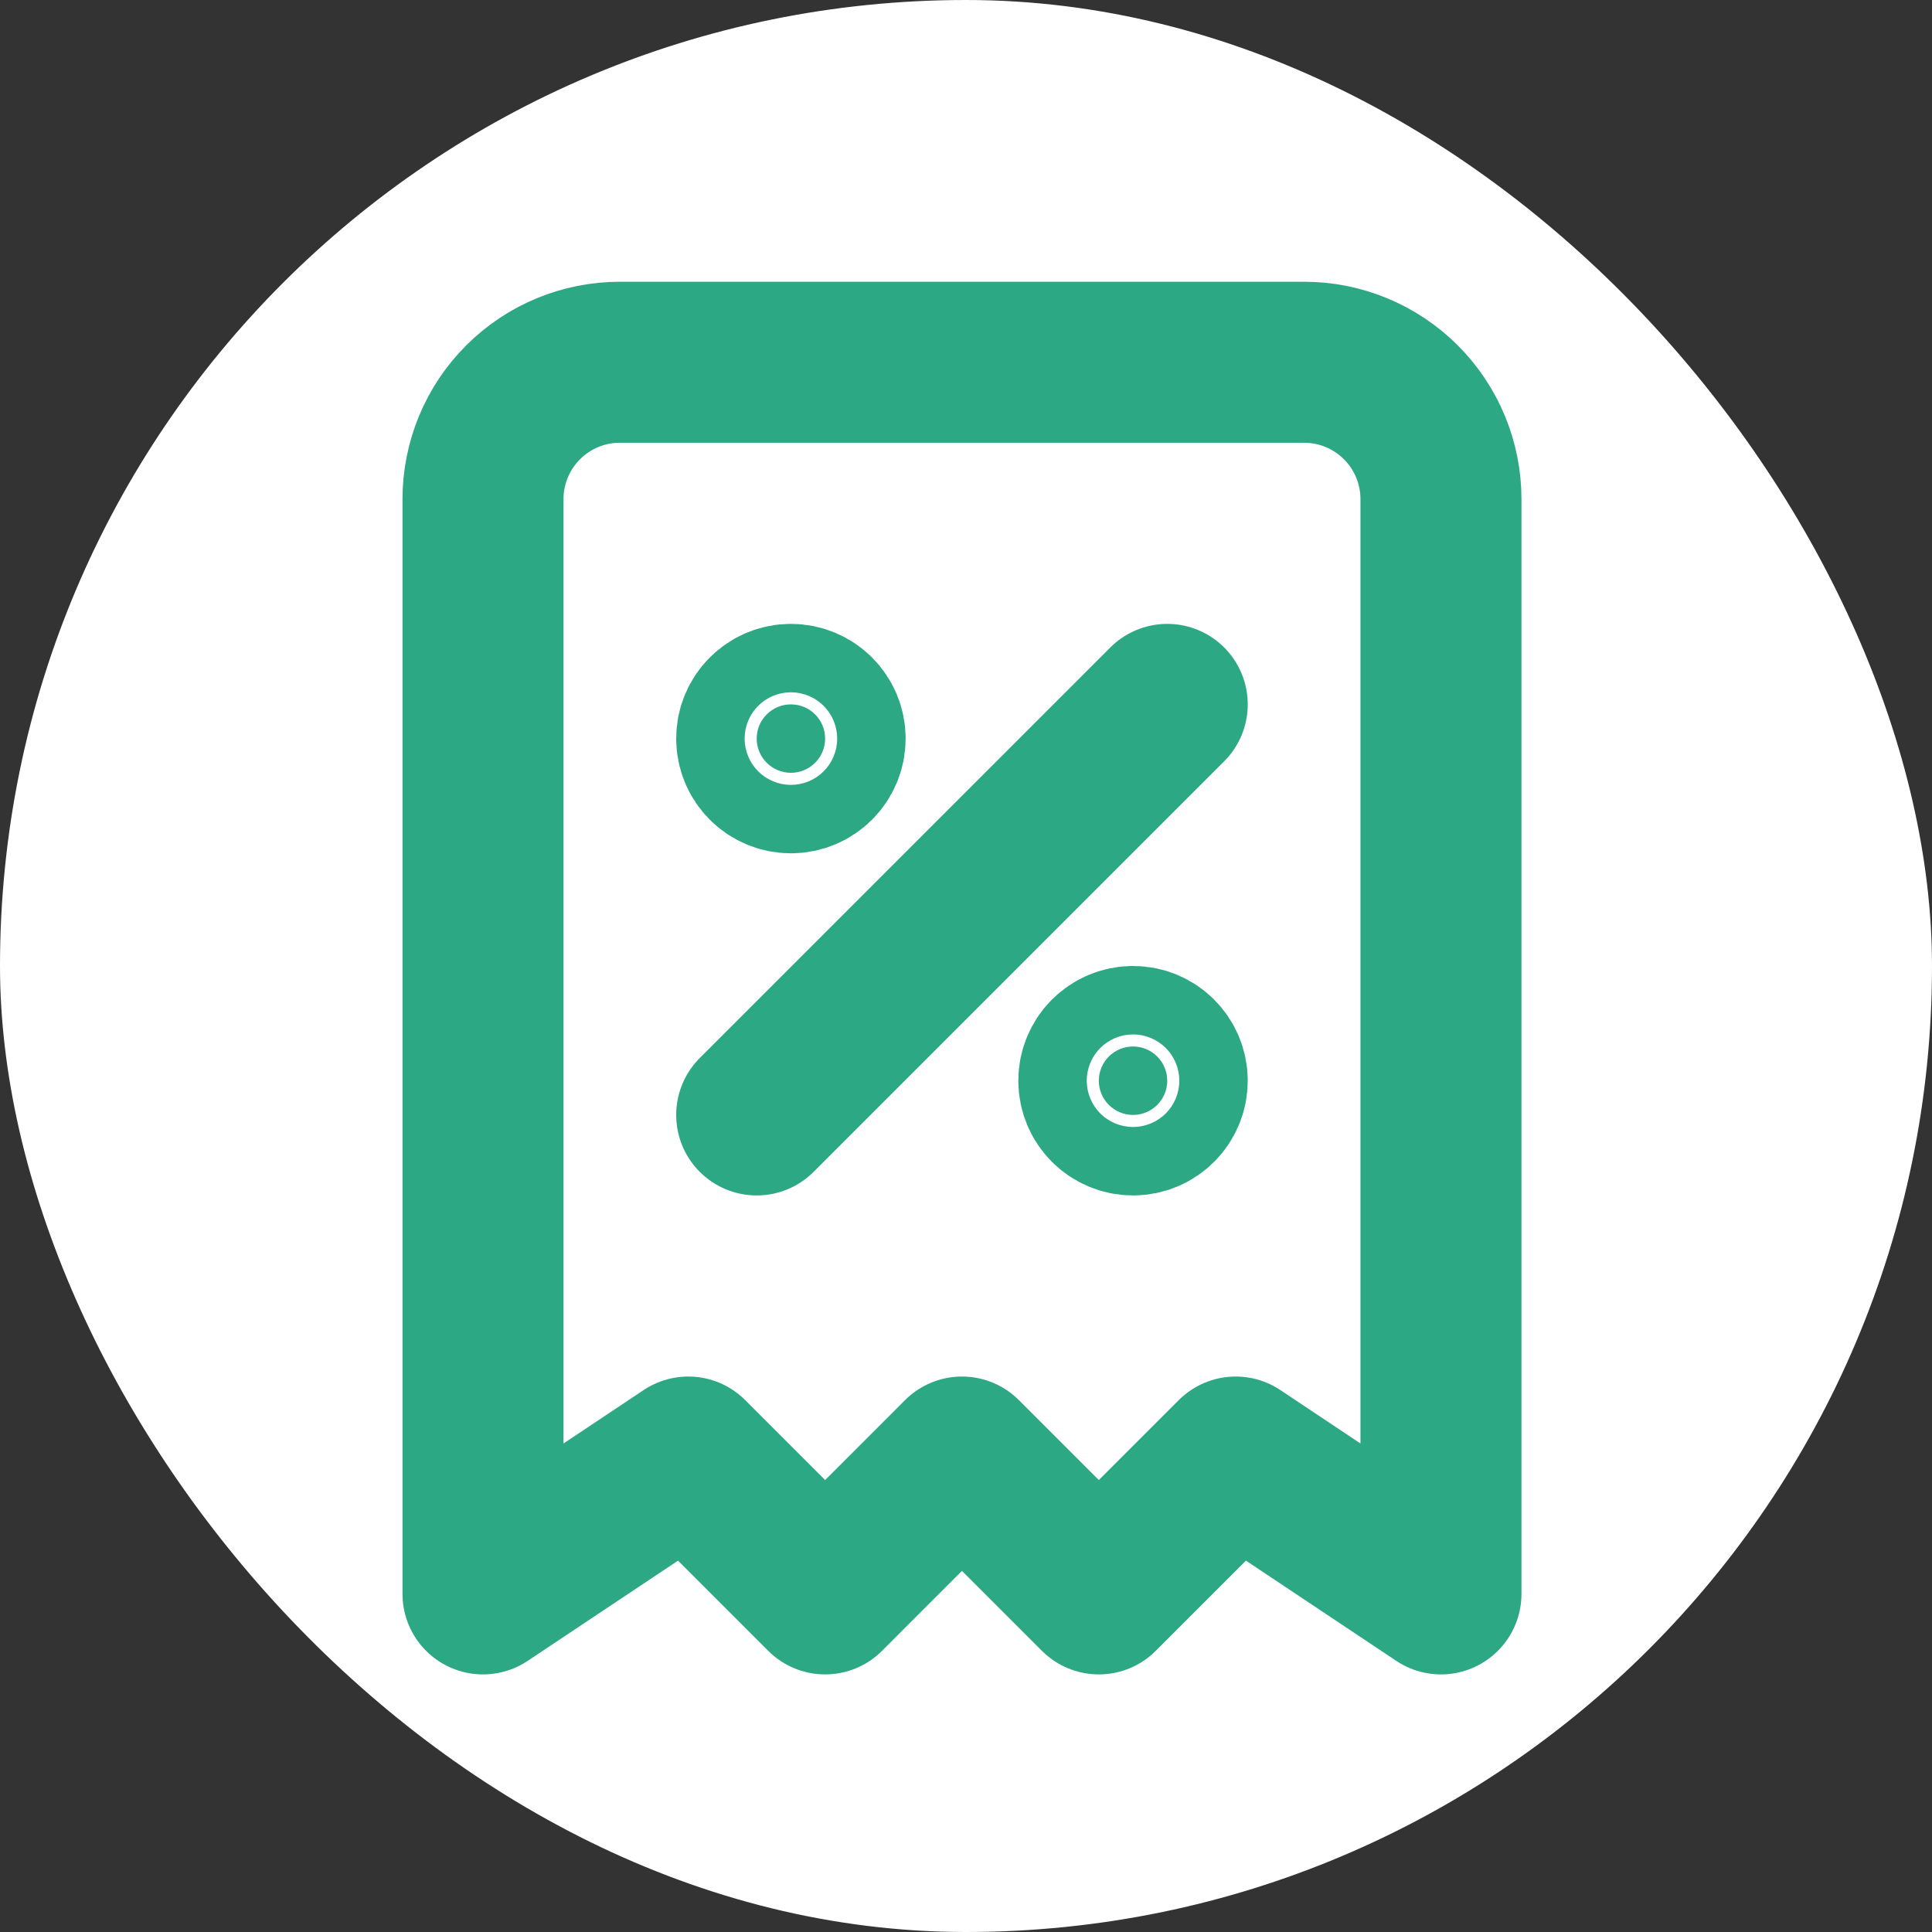
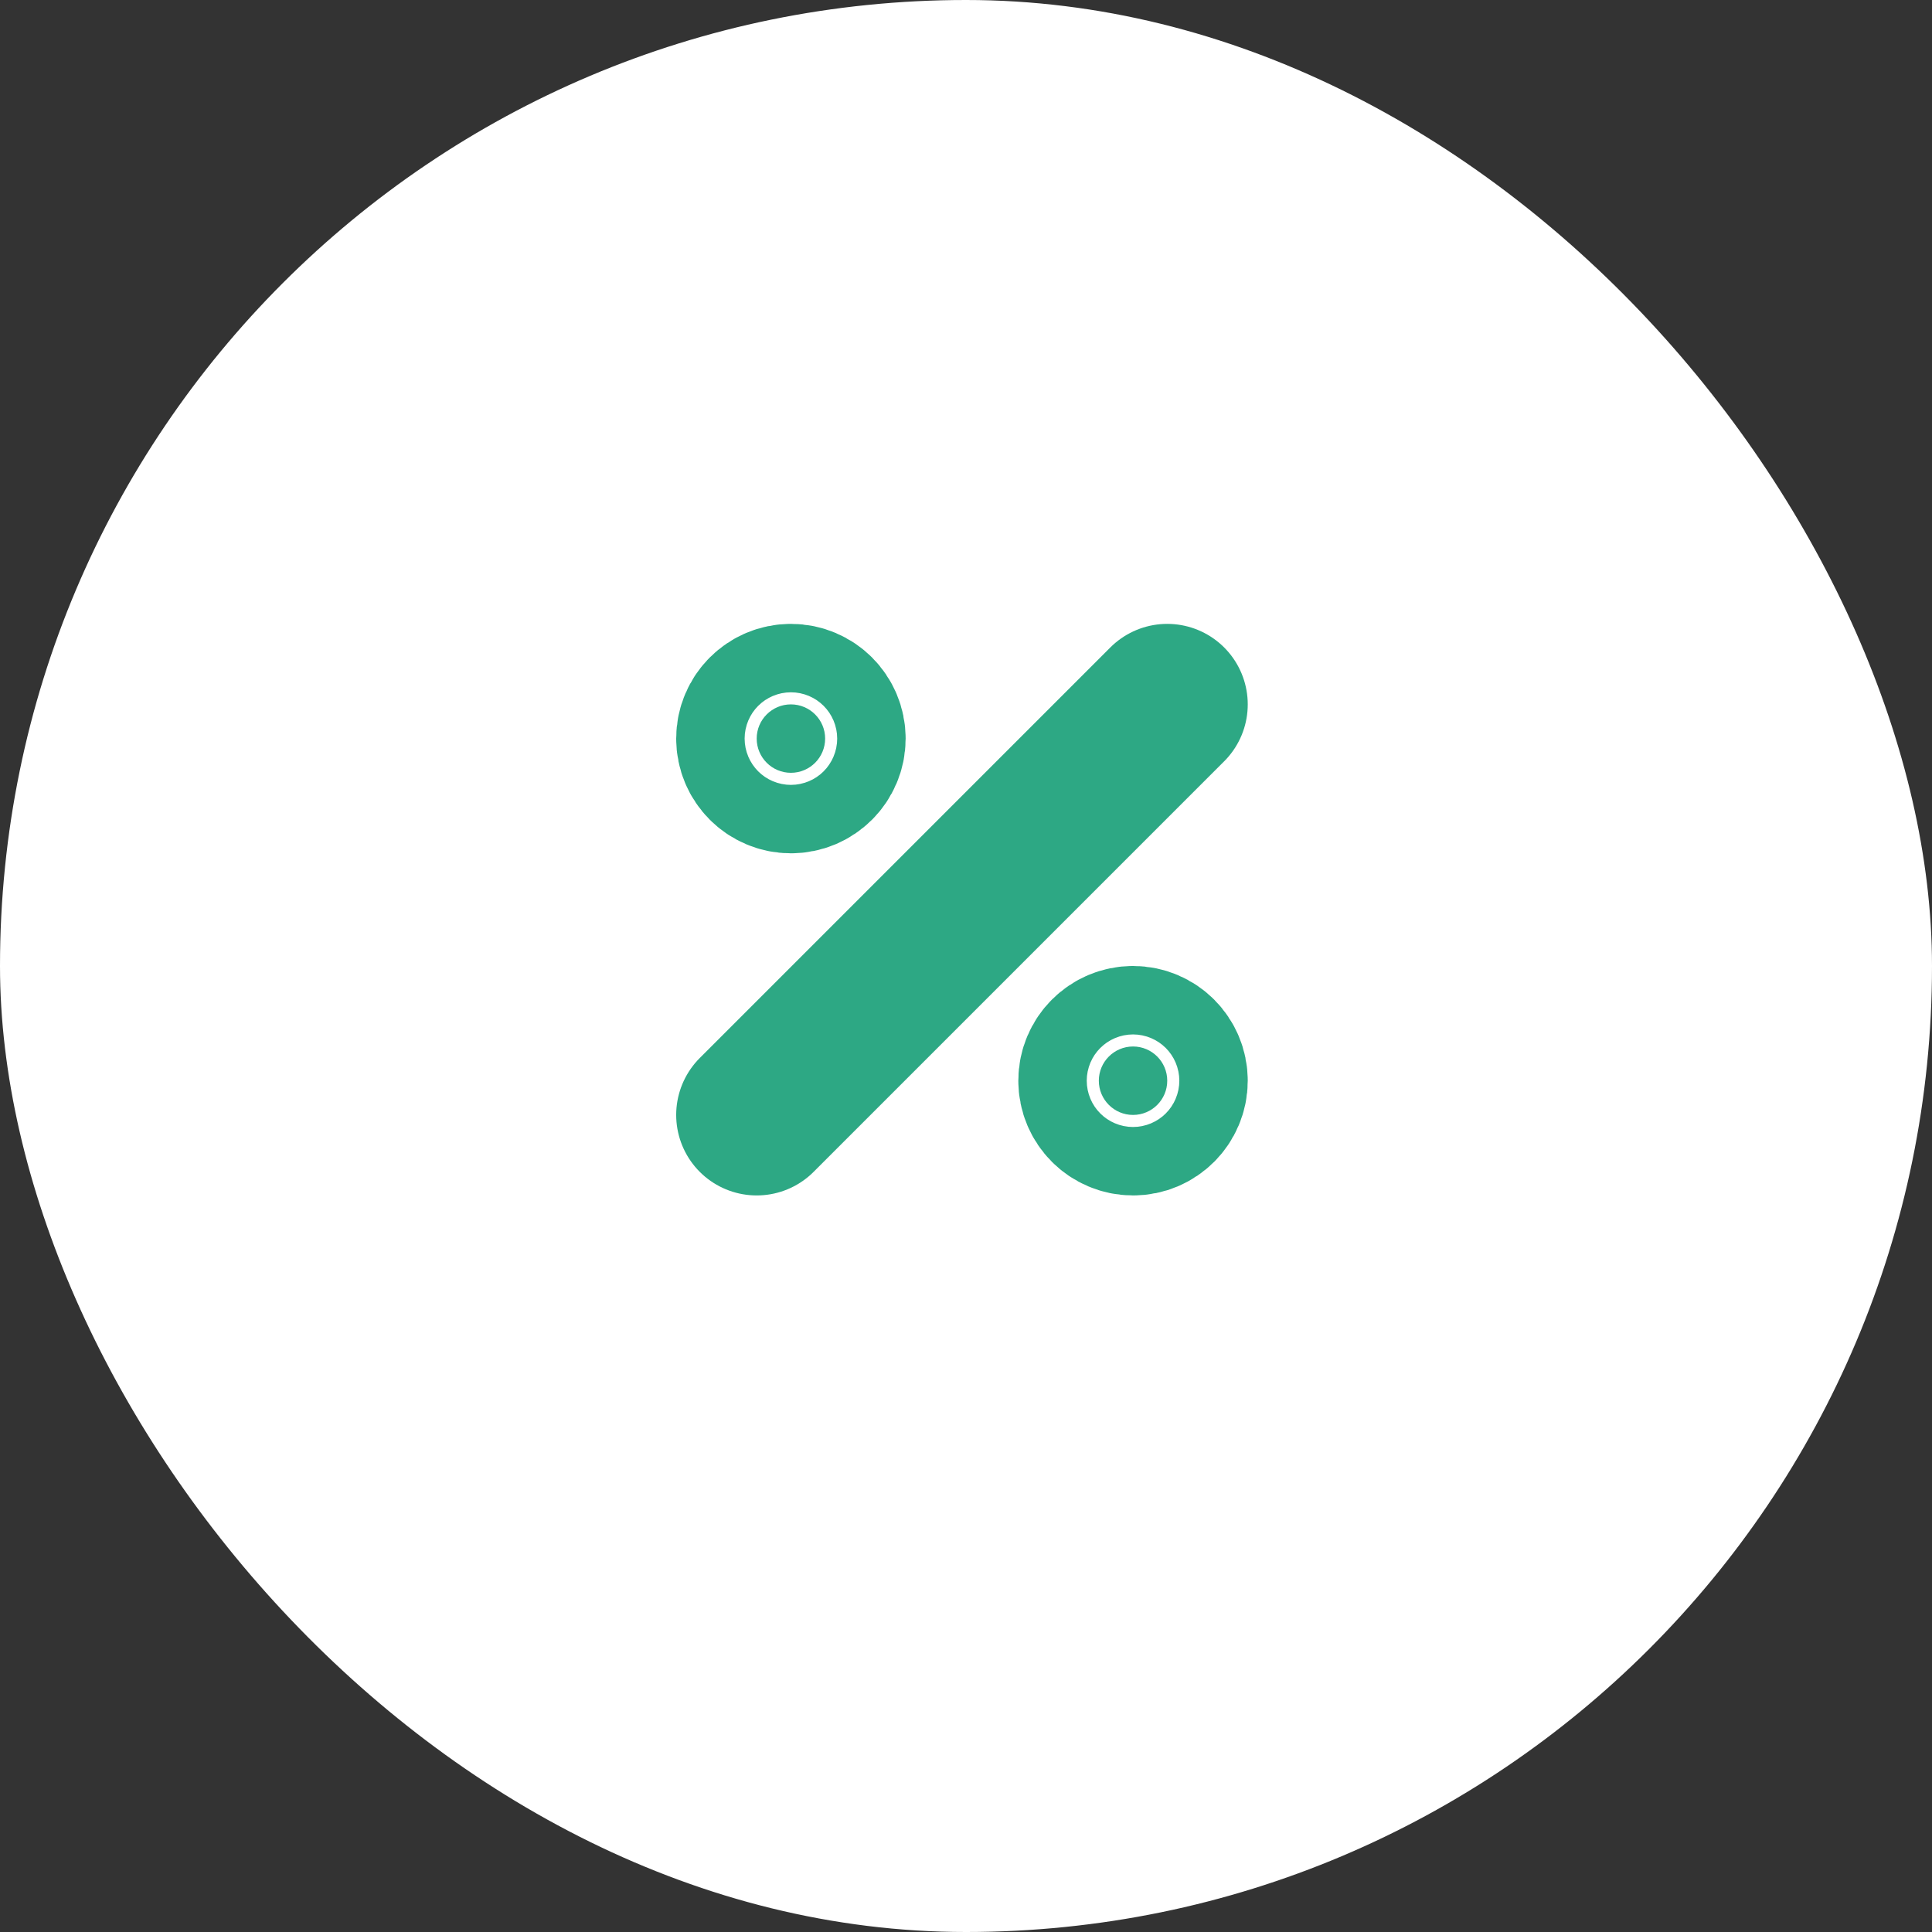
<svg xmlns="http://www.w3.org/2000/svg" width="80" height="80" viewBox="0 0 80 80" fill="none">
  <rect x="0" y="0" width="80" height="80" fill="#333333" stroke="none" />
  <rect width="80" height="80" rx="40" fill="white" />
  <path d="M31.333 46.167L48.333 29.167" stroke="#2DA884" stroke-width="6.667" stroke-linecap="round" stroke-linejoin="round" />
  <path d="M32.75 32C33.532 32 34.167 31.366 34.167 30.583C34.167 29.801 33.532 29.167 32.75 29.167C31.968 29.167 31.333 29.801 31.333 30.583C31.333 31.366 31.968 32 32.75 32Z" fill="#2DA884" stroke="#2DA884" stroke-width="6.667" stroke-linecap="round" stroke-linejoin="round" />
  <path d="M46.917 46.167C47.699 46.167 48.333 45.532 48.333 44.75C48.333 43.968 47.699 43.333 46.917 43.333C46.134 43.333 45.5 43.968 45.5 44.75C45.5 45.532 46.134 46.167 46.917 46.167Z" fill="#2DA884" stroke="#2DA884" stroke-width="6.667" stroke-linecap="round" stroke-linejoin="round" />
-   <path d="M20 66V20.667C20 19.164 20.597 17.722 21.66 16.66C22.722 15.597 24.164 15 25.667 15H54C55.503 15 56.944 15.597 58.007 16.66C59.07 17.722 59.667 19.164 59.667 20.667V66L51.167 60.333L45.5 66L39.833 60.333L34.167 66L28.5 60.333L20 66Z" stroke="#2DA884" stroke-width="6.667" stroke-linecap="round" stroke-linejoin="round" />
</svg>